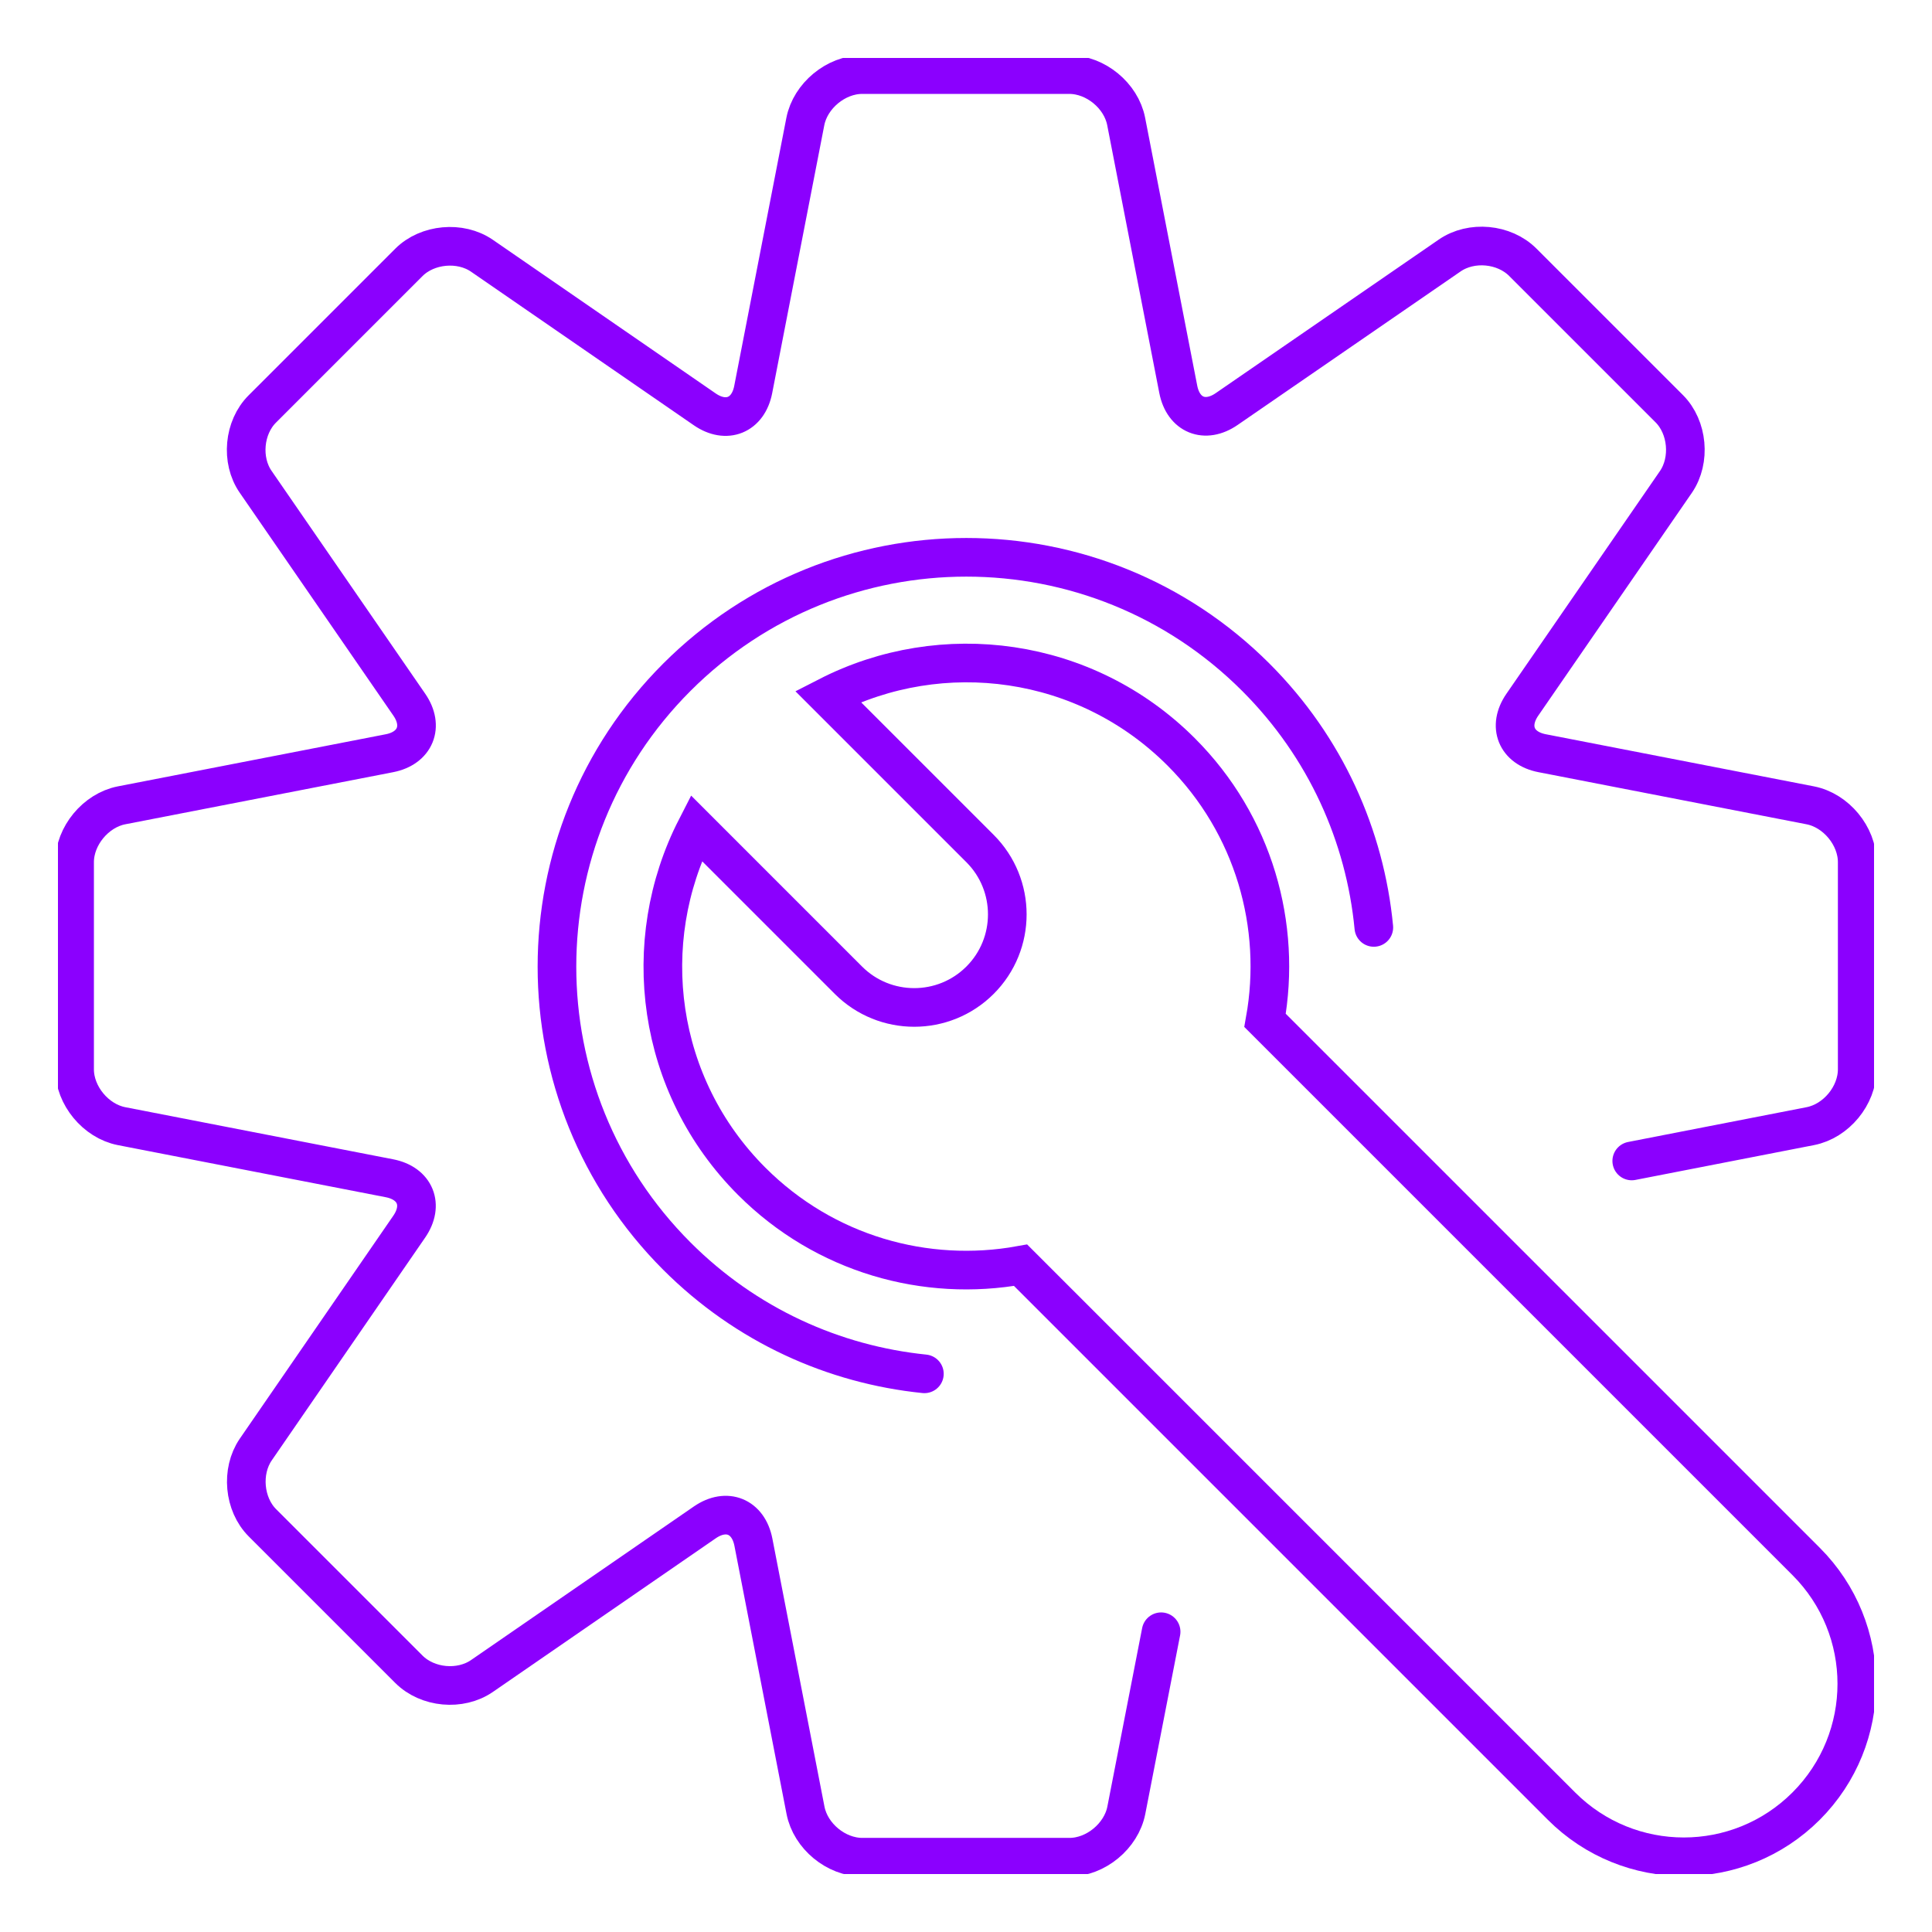
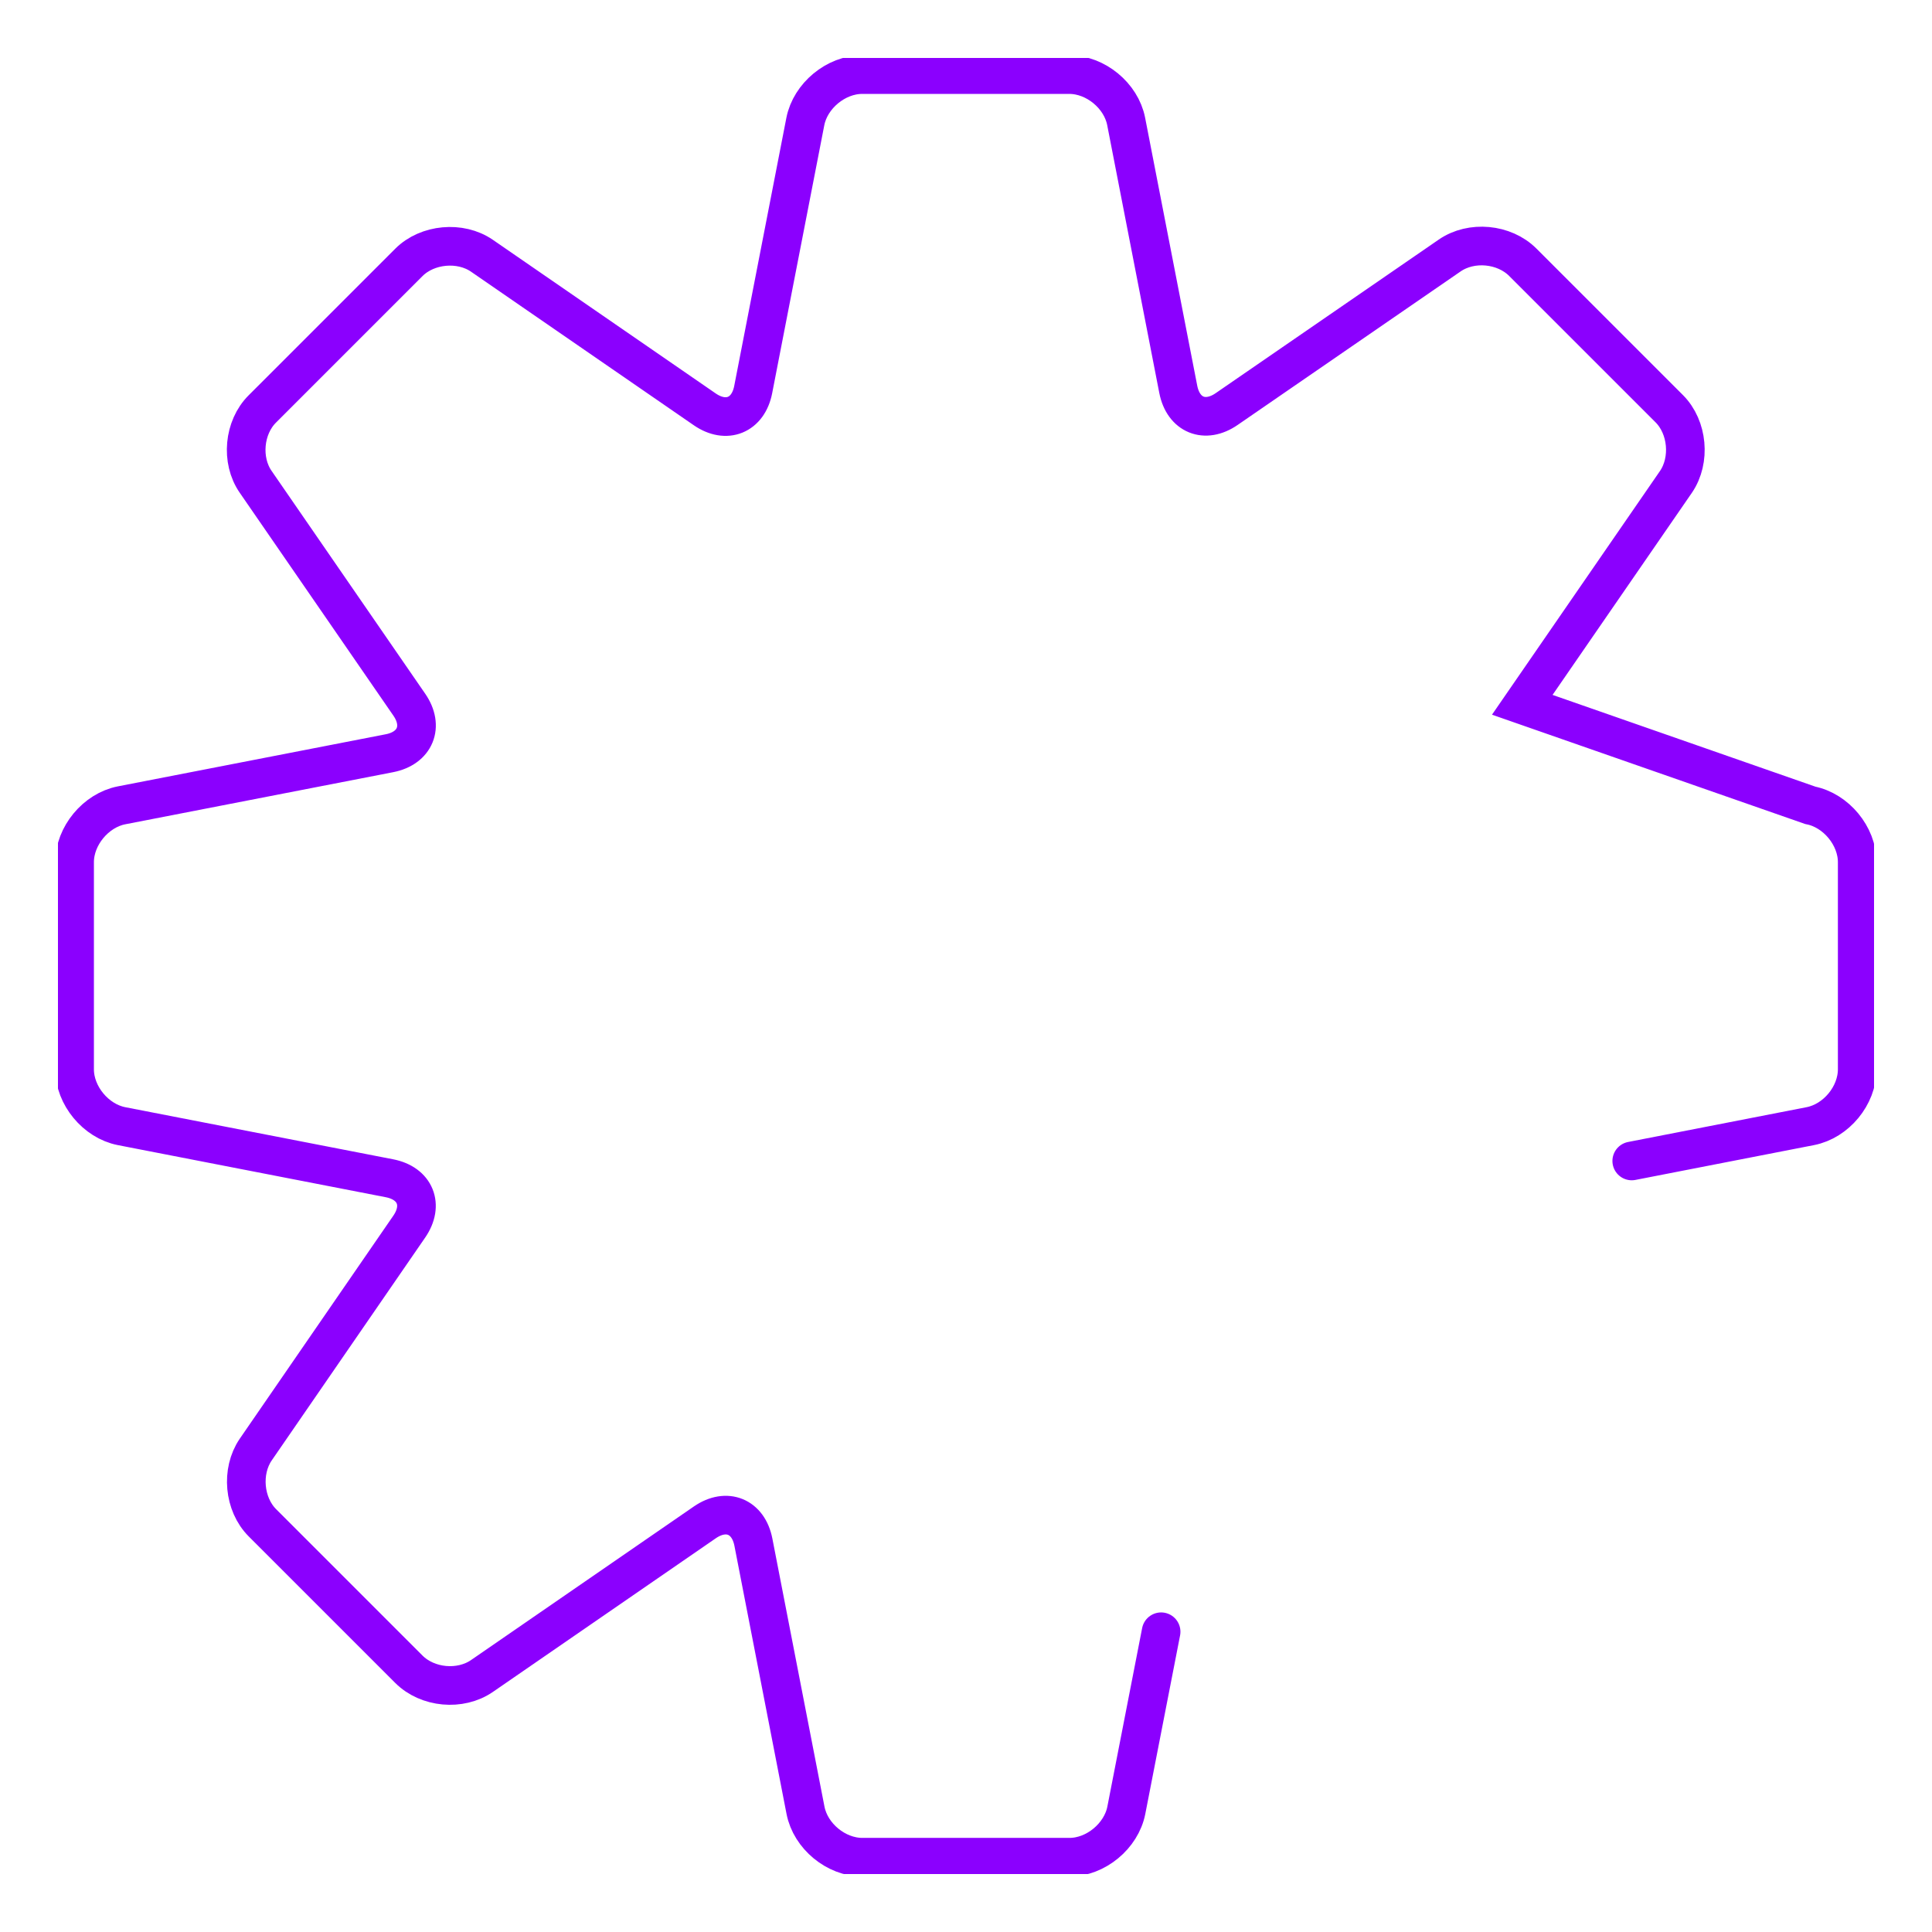
<svg xmlns="http://www.w3.org/2000/svg" width="100" height="100" viewBox="0 0 100 100" fill="none">
  <g clip-path="url(#clip0_5965_1441)">
-     <path d="M60.099 84.459L58.298 93.701C58.037 95.033 56.714 96.129 55.356 96.129H44.634C43.277 96.129 41.954 95.042 41.693 93.701L38.995 79.82C38.734 78.489 37.611 78.027 36.489 78.793L24.948 86.748C23.826 87.522 22.129 87.366 21.163 86.4L13.582 78.819C12.625 77.862 12.469 76.156 13.234 75.034L21.18 63.494C21.955 62.371 21.493 61.248 20.162 60.987L6.289 58.289C4.958 58.028 3.861 56.705 3.861 55.348V44.626C3.861 43.268 4.958 41.945 6.289 41.684L20.162 38.986C21.493 38.725 21.955 37.594 21.189 36.48L13.234 24.94C12.46 23.826 12.616 22.12 13.582 21.163L21.163 13.582C22.12 12.625 23.826 12.469 24.94 13.234L36.48 21.189C37.594 21.955 38.725 21.502 38.986 20.162L41.684 6.289C41.945 4.958 43.268 3.861 44.626 3.861H55.348C56.705 3.861 58.028 4.949 58.289 6.281L60.987 20.153C61.248 21.485 62.371 21.946 63.494 21.171L75.034 13.226C76.156 12.451 77.853 12.608 78.819 13.574L86.4 21.154C87.357 22.111 87.514 23.817 86.748 24.94L78.793 36.48C78.027 37.594 78.48 38.725 79.82 38.986L93.701 41.684C95.033 41.945 96.129 43.268 96.129 44.626V55.348C96.129 56.705 95.042 58.028 93.701 58.289L84.459 60.091" stroke="#8b00fe" stroke-width="2" stroke-linecap="round" />
-     <path d="M71.109 48.003C70.656 43.277 68.62 38.673 64.999 35.053C56.723 26.777 43.312 26.777 35.035 35.053C26.759 43.33 26.759 56.741 35.035 65.017C38.621 68.603 43.164 70.63 47.846 71.109" stroke="#8b00fe" stroke-width="2" stroke-linecap="round" />
-     <path d="M42.851 36.045L50.727 43.921C52.607 45.801 52.607 48.855 50.727 50.735C48.847 52.615 45.793 52.615 43.913 50.735L36.037 42.859C33.008 48.768 33.957 56.192 38.909 61.144C42.695 64.93 47.925 66.374 52.825 65.487L80.822 93.484C84.32 96.982 89.986 96.982 93.485 93.484C96.983 89.985 96.983 84.32 93.485 80.821L65.479 52.815C66.358 47.924 64.913 42.694 61.136 38.917C56.184 33.965 48.761 33.016 42.851 36.045Z" stroke="#8b00fe" stroke-width="2" />
+     <path d="M60.099 84.459L58.298 93.701C58.037 95.033 56.714 96.129 55.356 96.129H44.634C43.277 96.129 41.954 95.042 41.693 93.701L38.995 79.82C38.734 78.489 37.611 78.027 36.489 78.793L24.948 86.748C23.826 87.522 22.129 87.366 21.163 86.4L13.582 78.819C12.625 77.862 12.469 76.156 13.234 75.034L21.18 63.494C21.955 62.371 21.493 61.248 20.162 60.987L6.289 58.289C4.958 58.028 3.861 56.705 3.861 55.348V44.626C3.861 43.268 4.958 41.945 6.289 41.684L20.162 38.986C21.493 38.725 21.955 37.594 21.189 36.48L13.234 24.94C12.46 23.826 12.616 22.12 13.582 21.163L21.163 13.582C22.12 12.625 23.826 12.469 24.94 13.234L36.48 21.189C37.594 21.955 38.725 21.502 38.986 20.162L41.684 6.289C41.945 4.958 43.268 3.861 44.626 3.861H55.348C56.705 3.861 58.028 4.949 58.289 6.281L60.987 20.153C61.248 21.485 62.371 21.946 63.494 21.171L75.034 13.226C76.156 12.451 77.853 12.608 78.819 13.574L86.4 21.154C87.357 22.111 87.514 23.817 86.748 24.94L78.793 36.48L93.701 41.684C95.033 41.945 96.129 43.268 96.129 44.626V55.348C96.129 56.705 95.042 58.028 93.701 58.289L84.459 60.091" stroke="#8b00fe" stroke-width="2" stroke-linecap="round" />
  </g>
  <defs>
    <clipPath id="clip0_5965_1441">
      <rect width="94" height="94" fill="white" transform="translate(3 3)" />
    </clipPath>
  </defs>
</svg>